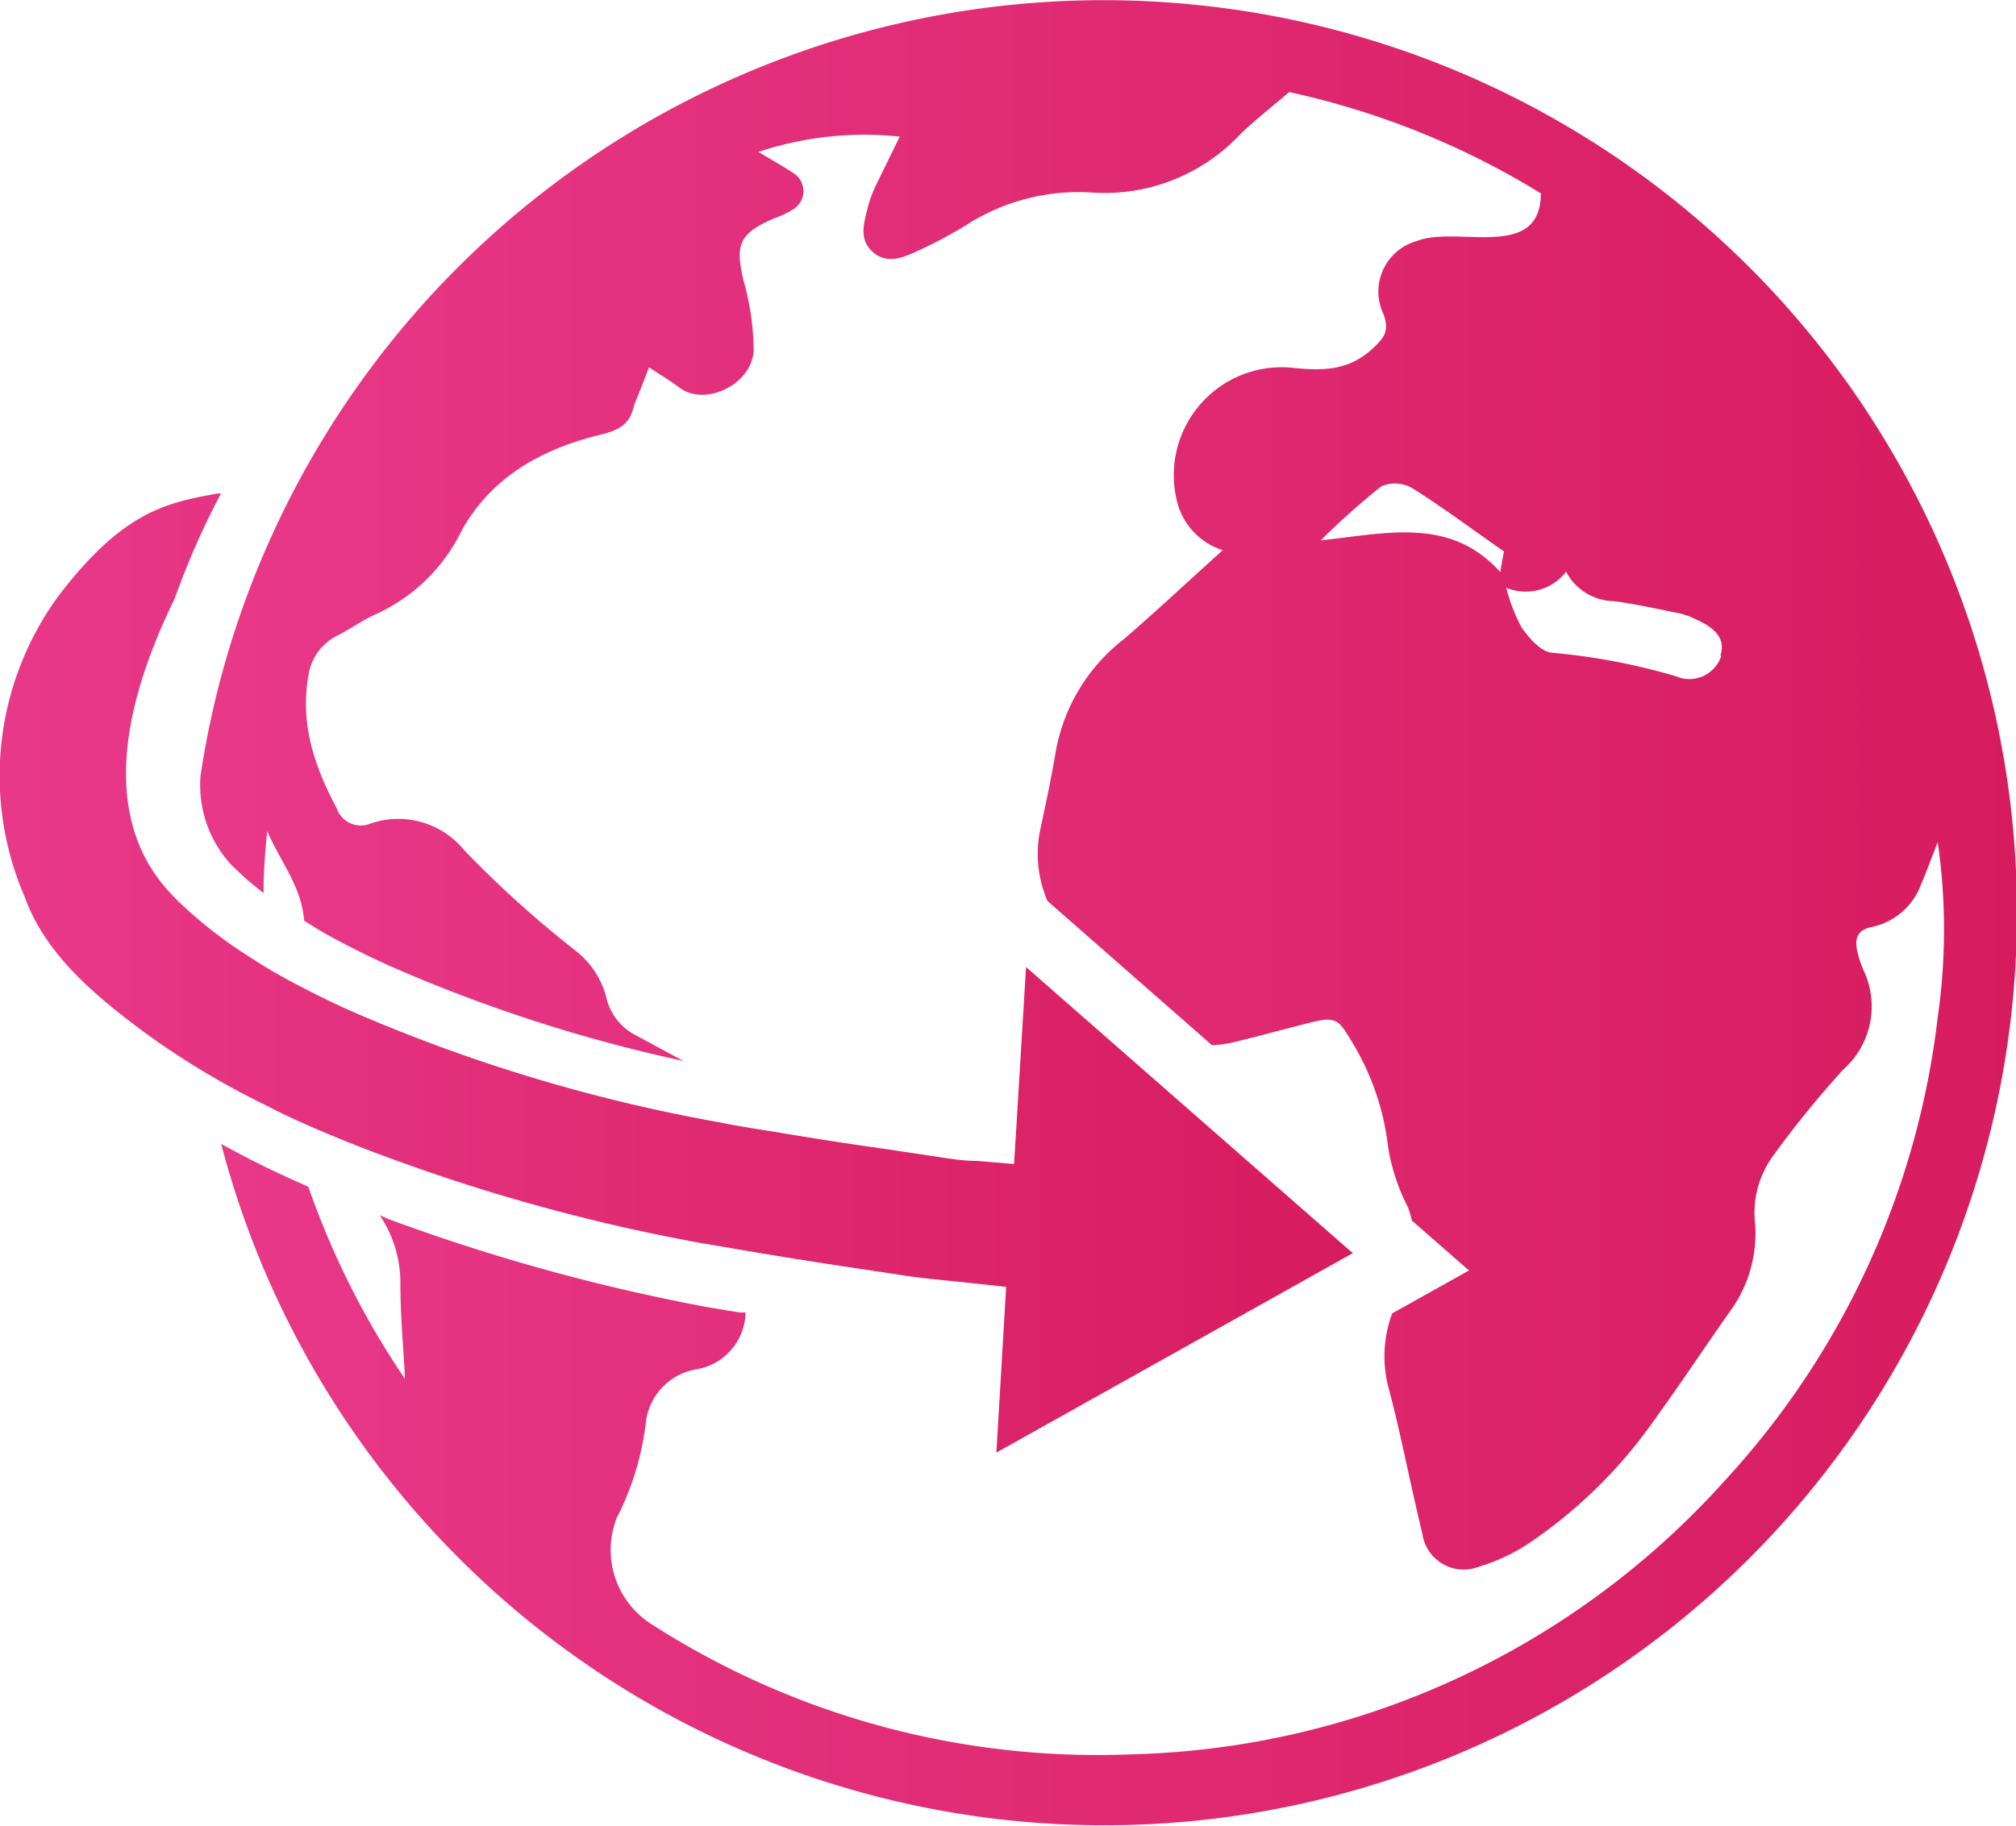
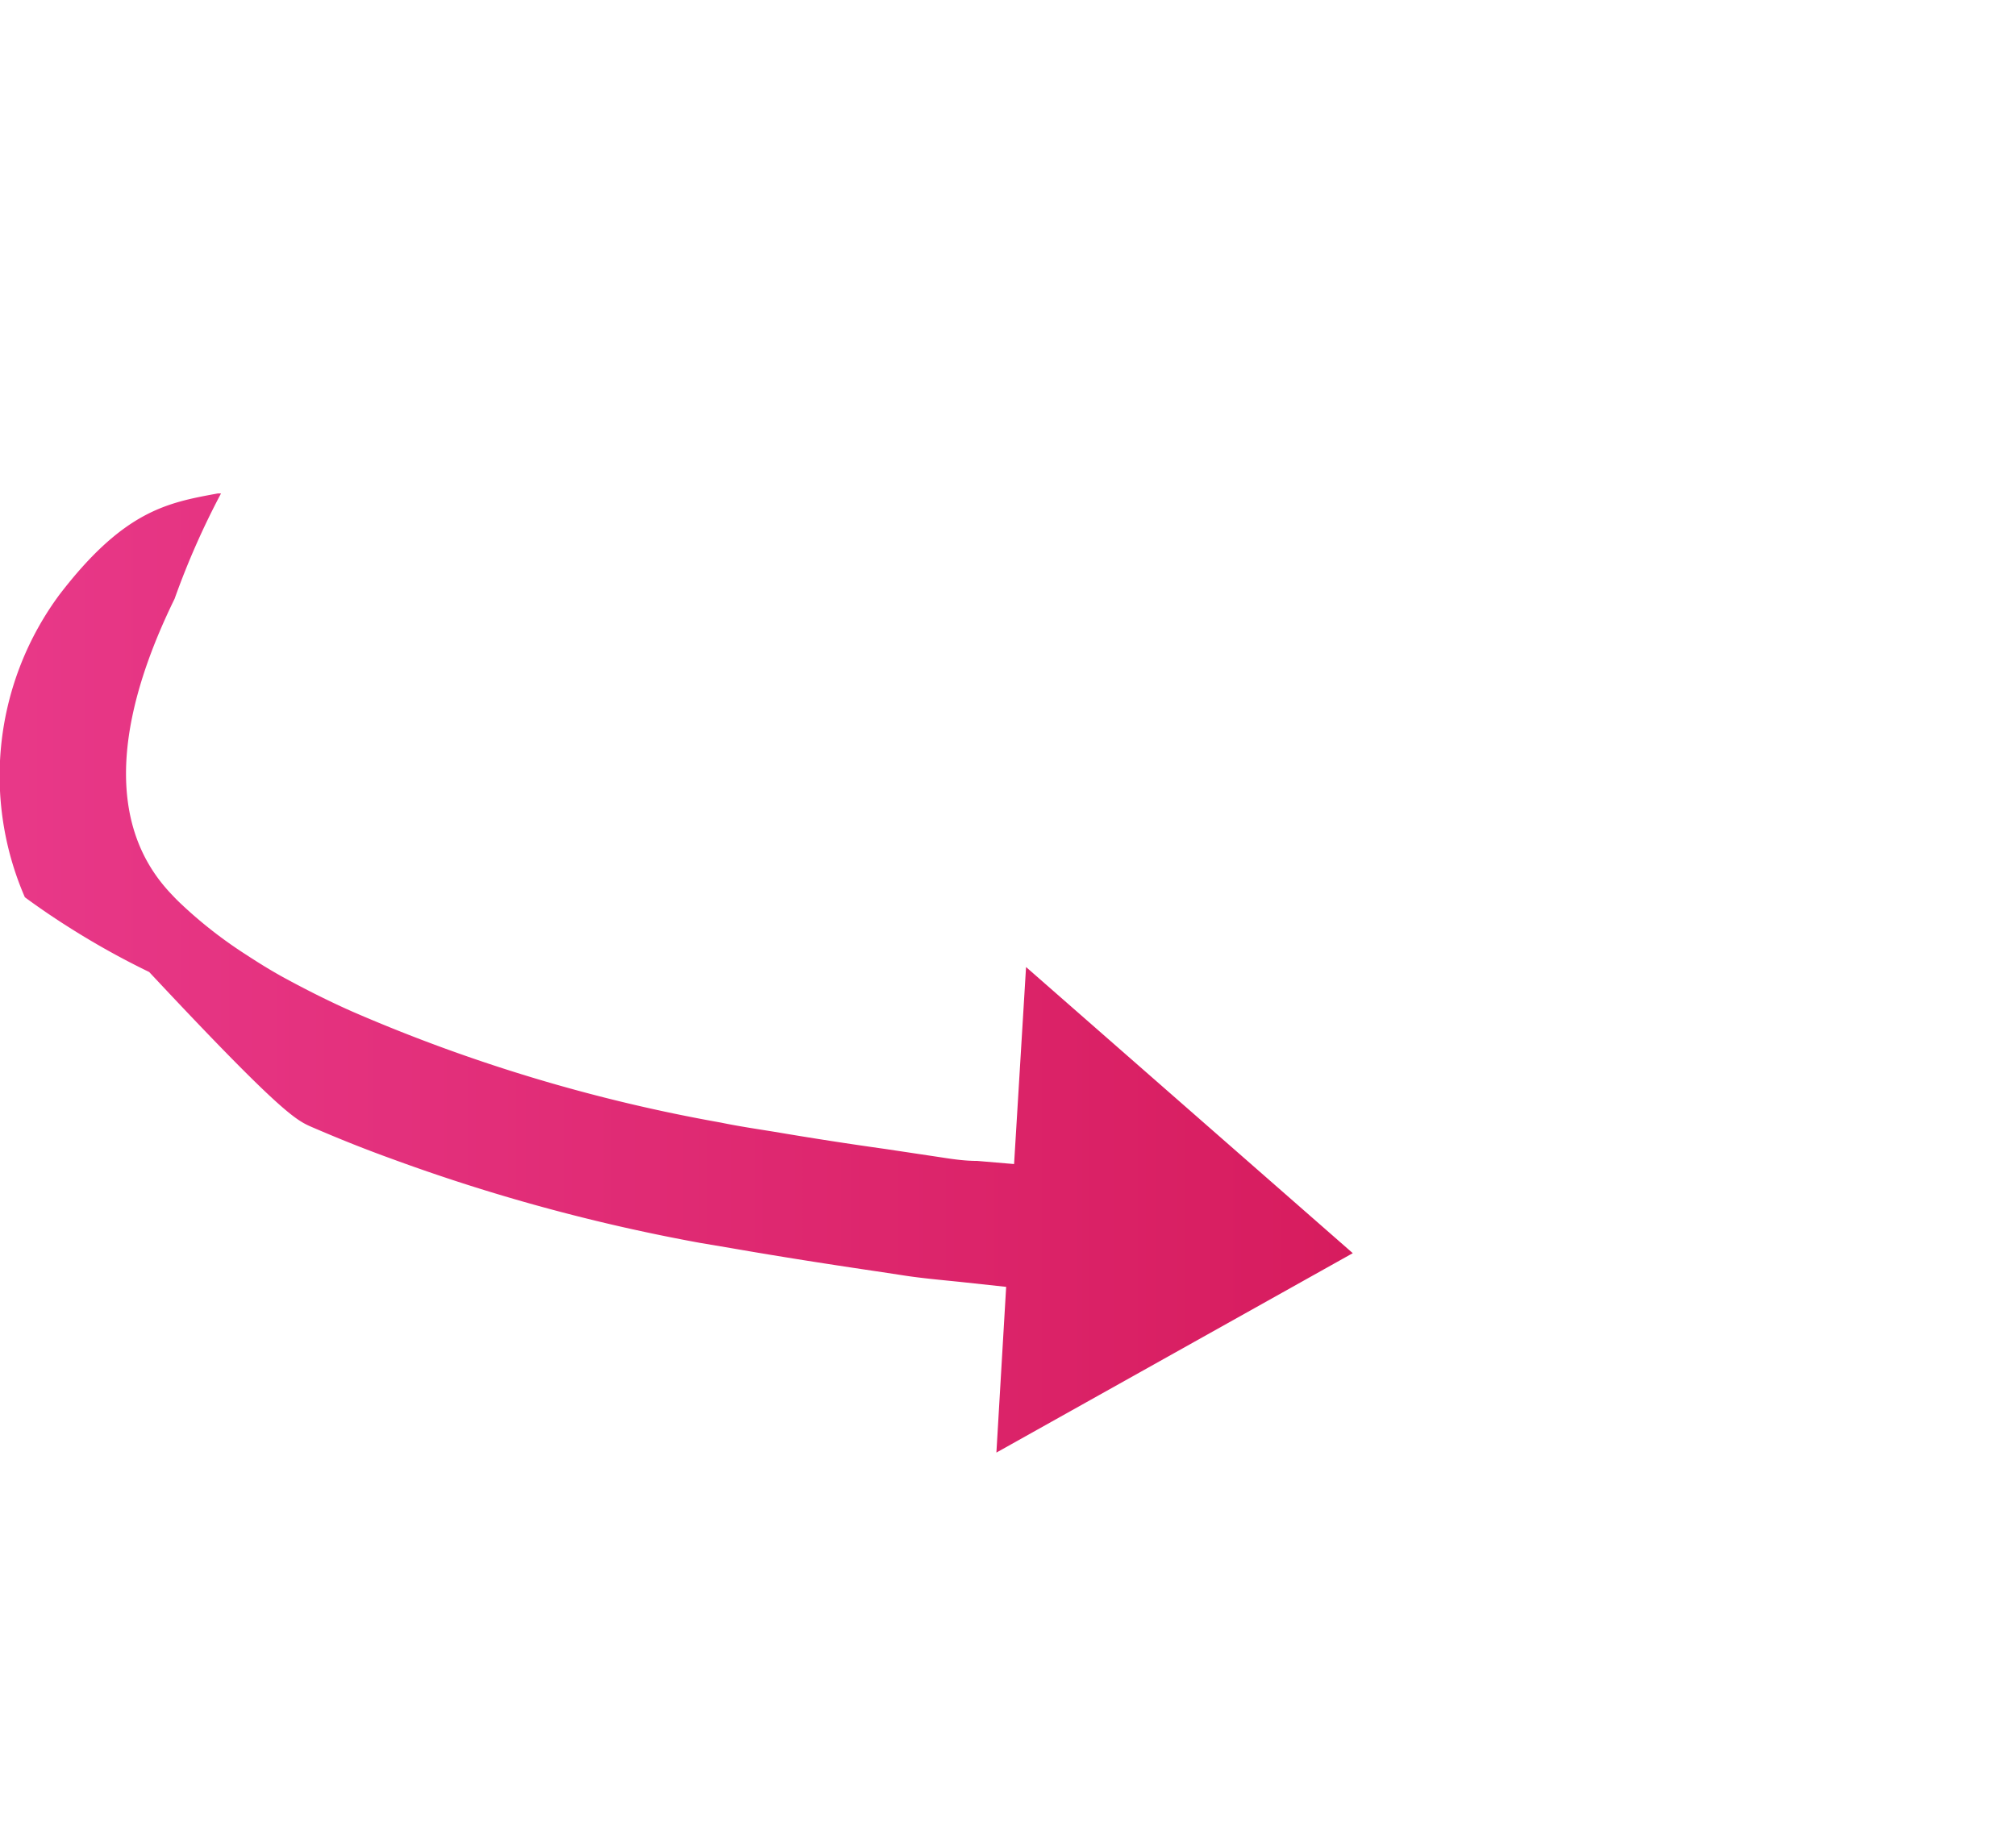
<svg xmlns="http://www.w3.org/2000/svg" xmlns:xlink="http://www.w3.org/1999/xlink" viewBox="0 0 109.46 99.17">
  <defs>
    <style>.cls-1{fill:url(#linear-gradient);}.cls-2{fill:url(#linear-gradient-2);}</style>
    <linearGradient id="linear-gradient" x1="10.88" y1="49.58" x2="109.46" y2="49.58" gradientUnits="userSpaceOnUse">
      <stop offset="0" stop-color="#e83888" />
      <stop offset="0.01" stop-color="#e83888" />
      <stop offset="1" stop-color="#d71c5e" />
    </linearGradient>
    <linearGradient id="linear-gradient-2" x1="0" y1="52.83" x2="73.45" y2="52.83" xlink:href="#linear-gradient" />
  </defs>
  <title>icon-exporting</title>
  <g id="Layer_2" data-name="Layer 2">
    <g id="Layer_1-2" data-name="Layer 1">
-       <path class="cls-1" d="M64.38.21A49.61,49.61,0,0,0,11.69,38c-.32,1.35-.59,2.72-.8,4.11a6.39,6.39,0,0,0,1.65,4.84l.49.47a15.79,15.79,0,0,0,1.28,1.08c0-1.11.08-2.23.2-3.36.69,1.63,1.87,3,2,4.86.41.26.83.52,1.25.76,1.14.63,2.35,1.23,3.61,1.79a83.18,83.18,0,0,0,15.73,5.07l-.59-.32-2-1.08a3.09,3.09,0,0,1-1.61-2.13,4.72,4.72,0,0,0-1.55-2.38,58.4,58.4,0,0,1-6.14-5.53,4.62,4.62,0,0,0-5.1-1.45,1.38,1.38,0,0,1-1.83-.84c-1.21-2.26-2-4.59-1.53-7.22a2.87,2.87,0,0,1,1.59-2.16c.74-.38,1.42-.88,2.17-1.2a9.6,9.6,0,0,0,4.57-4.52c1.65-2.94,4.41-4.43,7.56-5.19.93-.23,1.52-.53,1.75-1.45l.06-.2c.27-.66.53-1.32.79-2,.56.37,1.14.72,1.68,1.12,1.34,1,3.86-.14,4-2a14.23,14.23,0,0,0-.54-3.8c-.48-2-.26-2.58,1.67-3.42a5,5,0,0,0,1-.47,1.16,1.16,0,0,0,0-2c-.53-.35-1.09-.66-1.87-1.13a18.18,18.18,0,0,1,7.67-.83L47.59,10a6.84,6.84,0,0,0-.46,1.21c-.2.83-.53,1.73.22,2.44s1.64.37,2.42,0a22.83,22.83,0,0,0,2.76-1.47,11.29,11.29,0,0,1,6.67-1.73,10.09,10.09,0,0,0,8.16-3.18C68.08,6.58,68.9,5.93,70,5a43.88,43.88,0,0,1,13.66,5.5c0,3.72-4.59,1.73-6.73,2.59a2.85,2.85,0,0,0-1.8,4c.29.86.07,1.22-.6,1.84-1.31,1.21-2.71,1.21-4.3,1.05a5.86,5.86,0,0,0-6.36,7.09,3.71,3.71,0,0,0,2.52,2.81c-1.9,1.71-3.61,3.32-5.38,4.84a9.94,9.94,0,0,0-3.67,6c-.25,1.49-.57,3-.88,4.44a6.5,6.5,0,0,0,.41,3.77l8.93,7.83A6,6,0,0,0,67,56.6c1.39-.34,2.78-.72,4.17-1.07s1.53-.12,2.2,1a14,14,0,0,1,2,5.79,11.06,11.06,0,0,0,1.08,3.26,5.15,5.15,0,0,1,.21.71L79.76,69l-4.17,2.33a6.68,6.68,0,0,0-.16,4.18c.67,2.56,1.16,5.18,1.79,7.75a2.27,2.27,0,0,0,3.1,1.82,10.08,10.08,0,0,0,2.79-1.33,26.18,26.18,0,0,0,6.6-6.47c1.45-2,2.82-4.07,4.25-6.1a7.14,7.14,0,0,0,1.33-4.77,5.24,5.24,0,0,1,1-3.66,53.38,53.38,0,0,1,3.8-4.67,4.58,4.58,0,0,0,1.08-5.41,6.22,6.22,0,0,1-.31-.92c-.16-.7-.1-1.23.79-1.41a3.65,3.65,0,0,0,2.66-2.32c.32-.75.6-1.52.9-2.29a33.37,33.37,0,0,1,0,9.52A44.77,44.77,0,0,1,93.67,80.39,44.79,44.79,0,0,1,61.38,95.28a44.8,44.8,0,0,1-26.1-7.13,4.78,4.78,0,0,1-1.8-5.7,15.27,15.27,0,0,0,1.6-5.31,3.32,3.32,0,0,1,2.72-2.77,3.19,3.19,0,0,0,2.68-3.09l-.33,0L38.46,71A105.92,105.92,0,0,1,21.1,66.21L20.62,66a6.63,6.63,0,0,1,1.12,3.74c0,1.72.16,3.43.25,5.15a44.65,44.65,0,0,1-5.25-10.44l0,0c-.89-.39-1.74-.78-2.55-1.18s-1.48-.76-2.18-1.14A49.56,49.56,0,1,0,64.38.21ZM81.46,31.07c-2.71-3-6.1-2.12-9.75-1.72A40.63,40.63,0,0,1,75,26.41a1.88,1.88,0,0,1,1.66.09c1.69,1.06,3.29,2.26,5,3.45C81.6,30.23,81.53,30.62,81.46,31.07Zm12,4.54A1.82,1.82,0,0,1,91,36.73a34.41,34.41,0,0,0-6.74-1.28c-.6-.06-1.24-.79-1.64-1.37a9.45,9.45,0,0,1-.84-2.16,2.76,2.76,0,0,0,3.25-.87,3,3,0,0,0,2.6,1.6c1.21.16,2.4.43,3.6.67a3.66,3.66,0,0,1,.7.25C93.25,34.13,93.68,34.74,93.41,35.61Z" />
-       <path class="cls-2" d="M16.93,61.21c1.32.57,2.72,1.14,4.24,1.69A101.27,101.27,0,0,0,38,67.5l1.66.28c2.75.48,5.52.91,8.23,1.31l1.05.16c1,.16,2.11.26,3.19.37l2.5.27-.53,9L73.45,68.06,55.71,52.52l-.65,10.7-2-.17c-.7,0-1.36-.1-2-.2l-3-.45c-2-.28-4-.59-6-.93-1-.16-2-.31-2.91-.5a89.52,89.52,0,0,1-19.95-6c-1.23-.54-2.53-1.19-3.85-1.91-.65-.36-1.3-.76-1.94-1.18A24.09,24.09,0,0,1,10,49.25c-.17-.16-.39-.36-.62-.61-1.79-1.85-4.73-6.24.1-16.12A43,43,0,0,1,12,26.8l-.18,0c-2.72.5-5.08.92-8.58,5.48A16.54,16.54,0,0,0,1.35,48.73C2.45,51.79,5.07,54,7.75,56q1.1.81,2.28,1.56a43.6,43.6,0,0,0,4.47,2.5C15.28,60.47,16.08,60.84,16.93,61.21Z" />
+       <path class="cls-2" d="M16.93,61.21c1.32.57,2.72,1.14,4.24,1.69A101.27,101.27,0,0,0,38,67.5l1.66.28c2.75.48,5.52.91,8.23,1.31l1.05.16c1,.16,2.11.26,3.19.37l2.5.27-.53,9L73.45,68.06,55.71,52.52l-.65,10.7-2-.17c-.7,0-1.36-.1-2-.2l-3-.45c-2-.28-4-.59-6-.93-1-.16-2-.31-2.91-.5a89.52,89.52,0,0,1-19.95-6c-1.23-.54-2.53-1.19-3.85-1.91-.65-.36-1.3-.76-1.94-1.18A24.09,24.09,0,0,1,10,49.25c-.17-.16-.39-.36-.62-.61-1.79-1.85-4.73-6.24.1-16.12A43,43,0,0,1,12,26.8l-.18,0c-2.72.5-5.08.92-8.58,5.48A16.54,16.54,0,0,0,1.35,48.73q1.1.81,2.28,1.56a43.6,43.6,0,0,0,4.47,2.5C15.28,60.47,16.08,60.84,16.93,61.21Z" />
    </g>
  </g>
</svg>